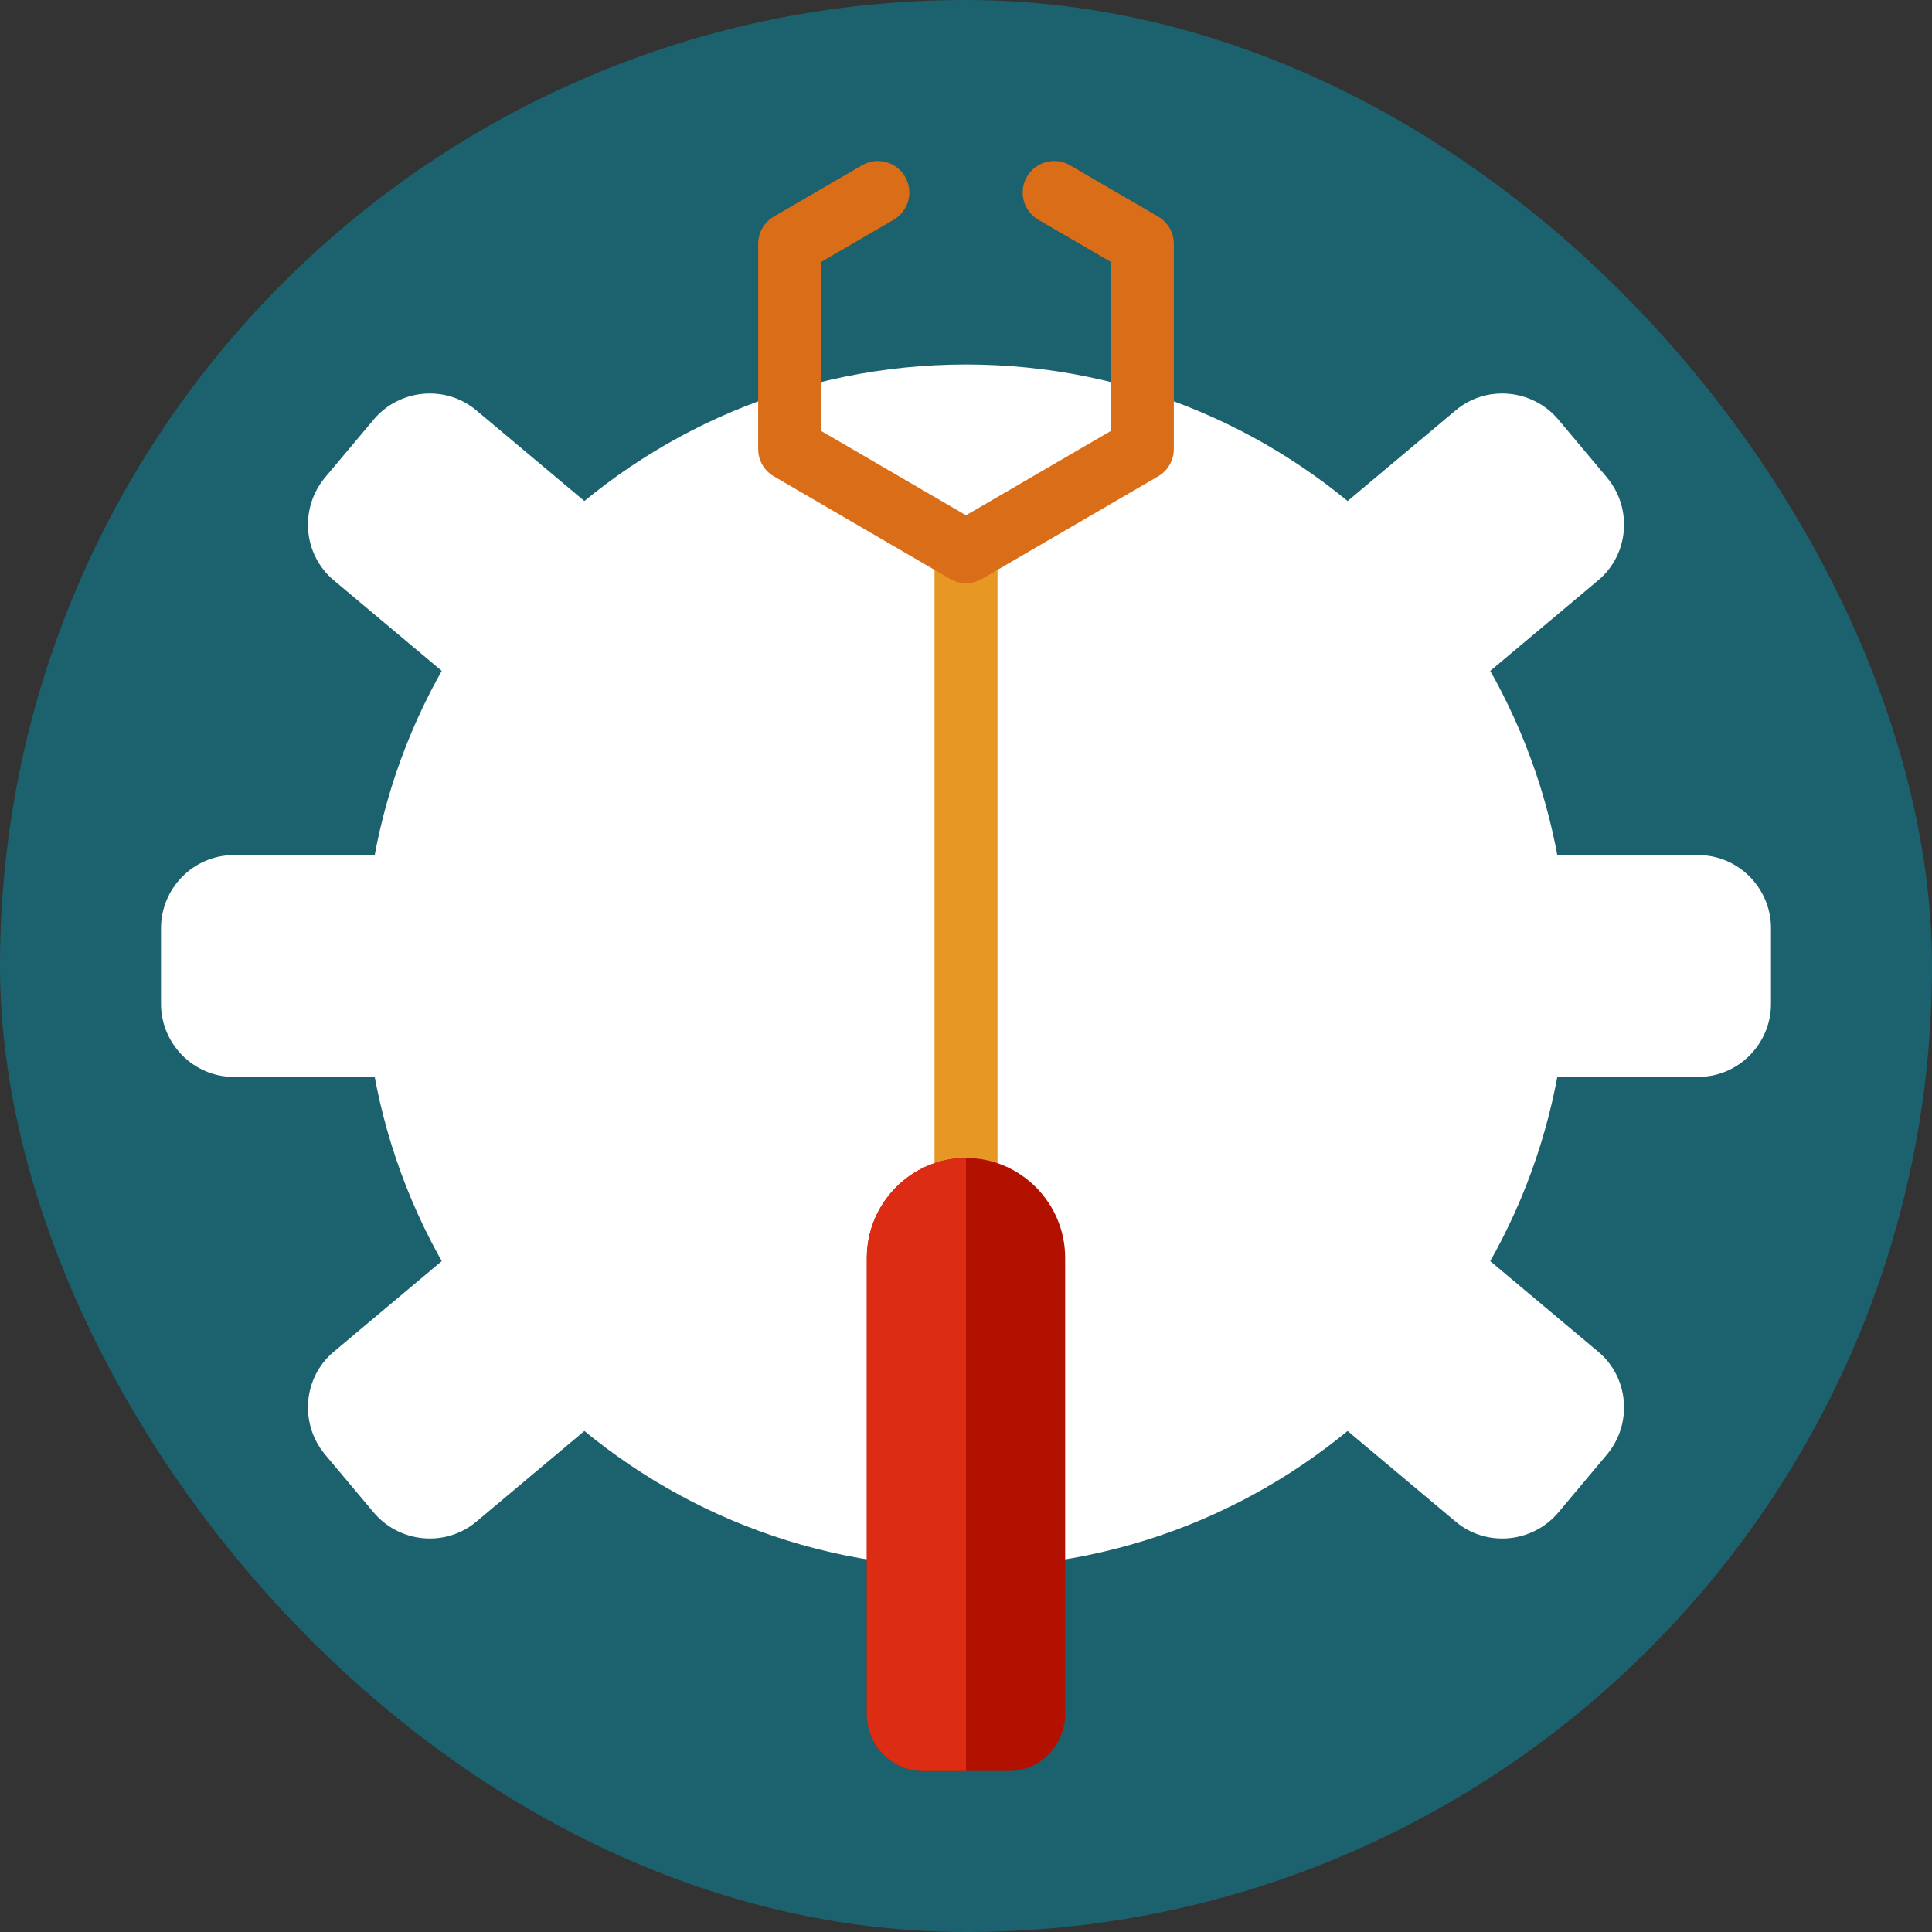
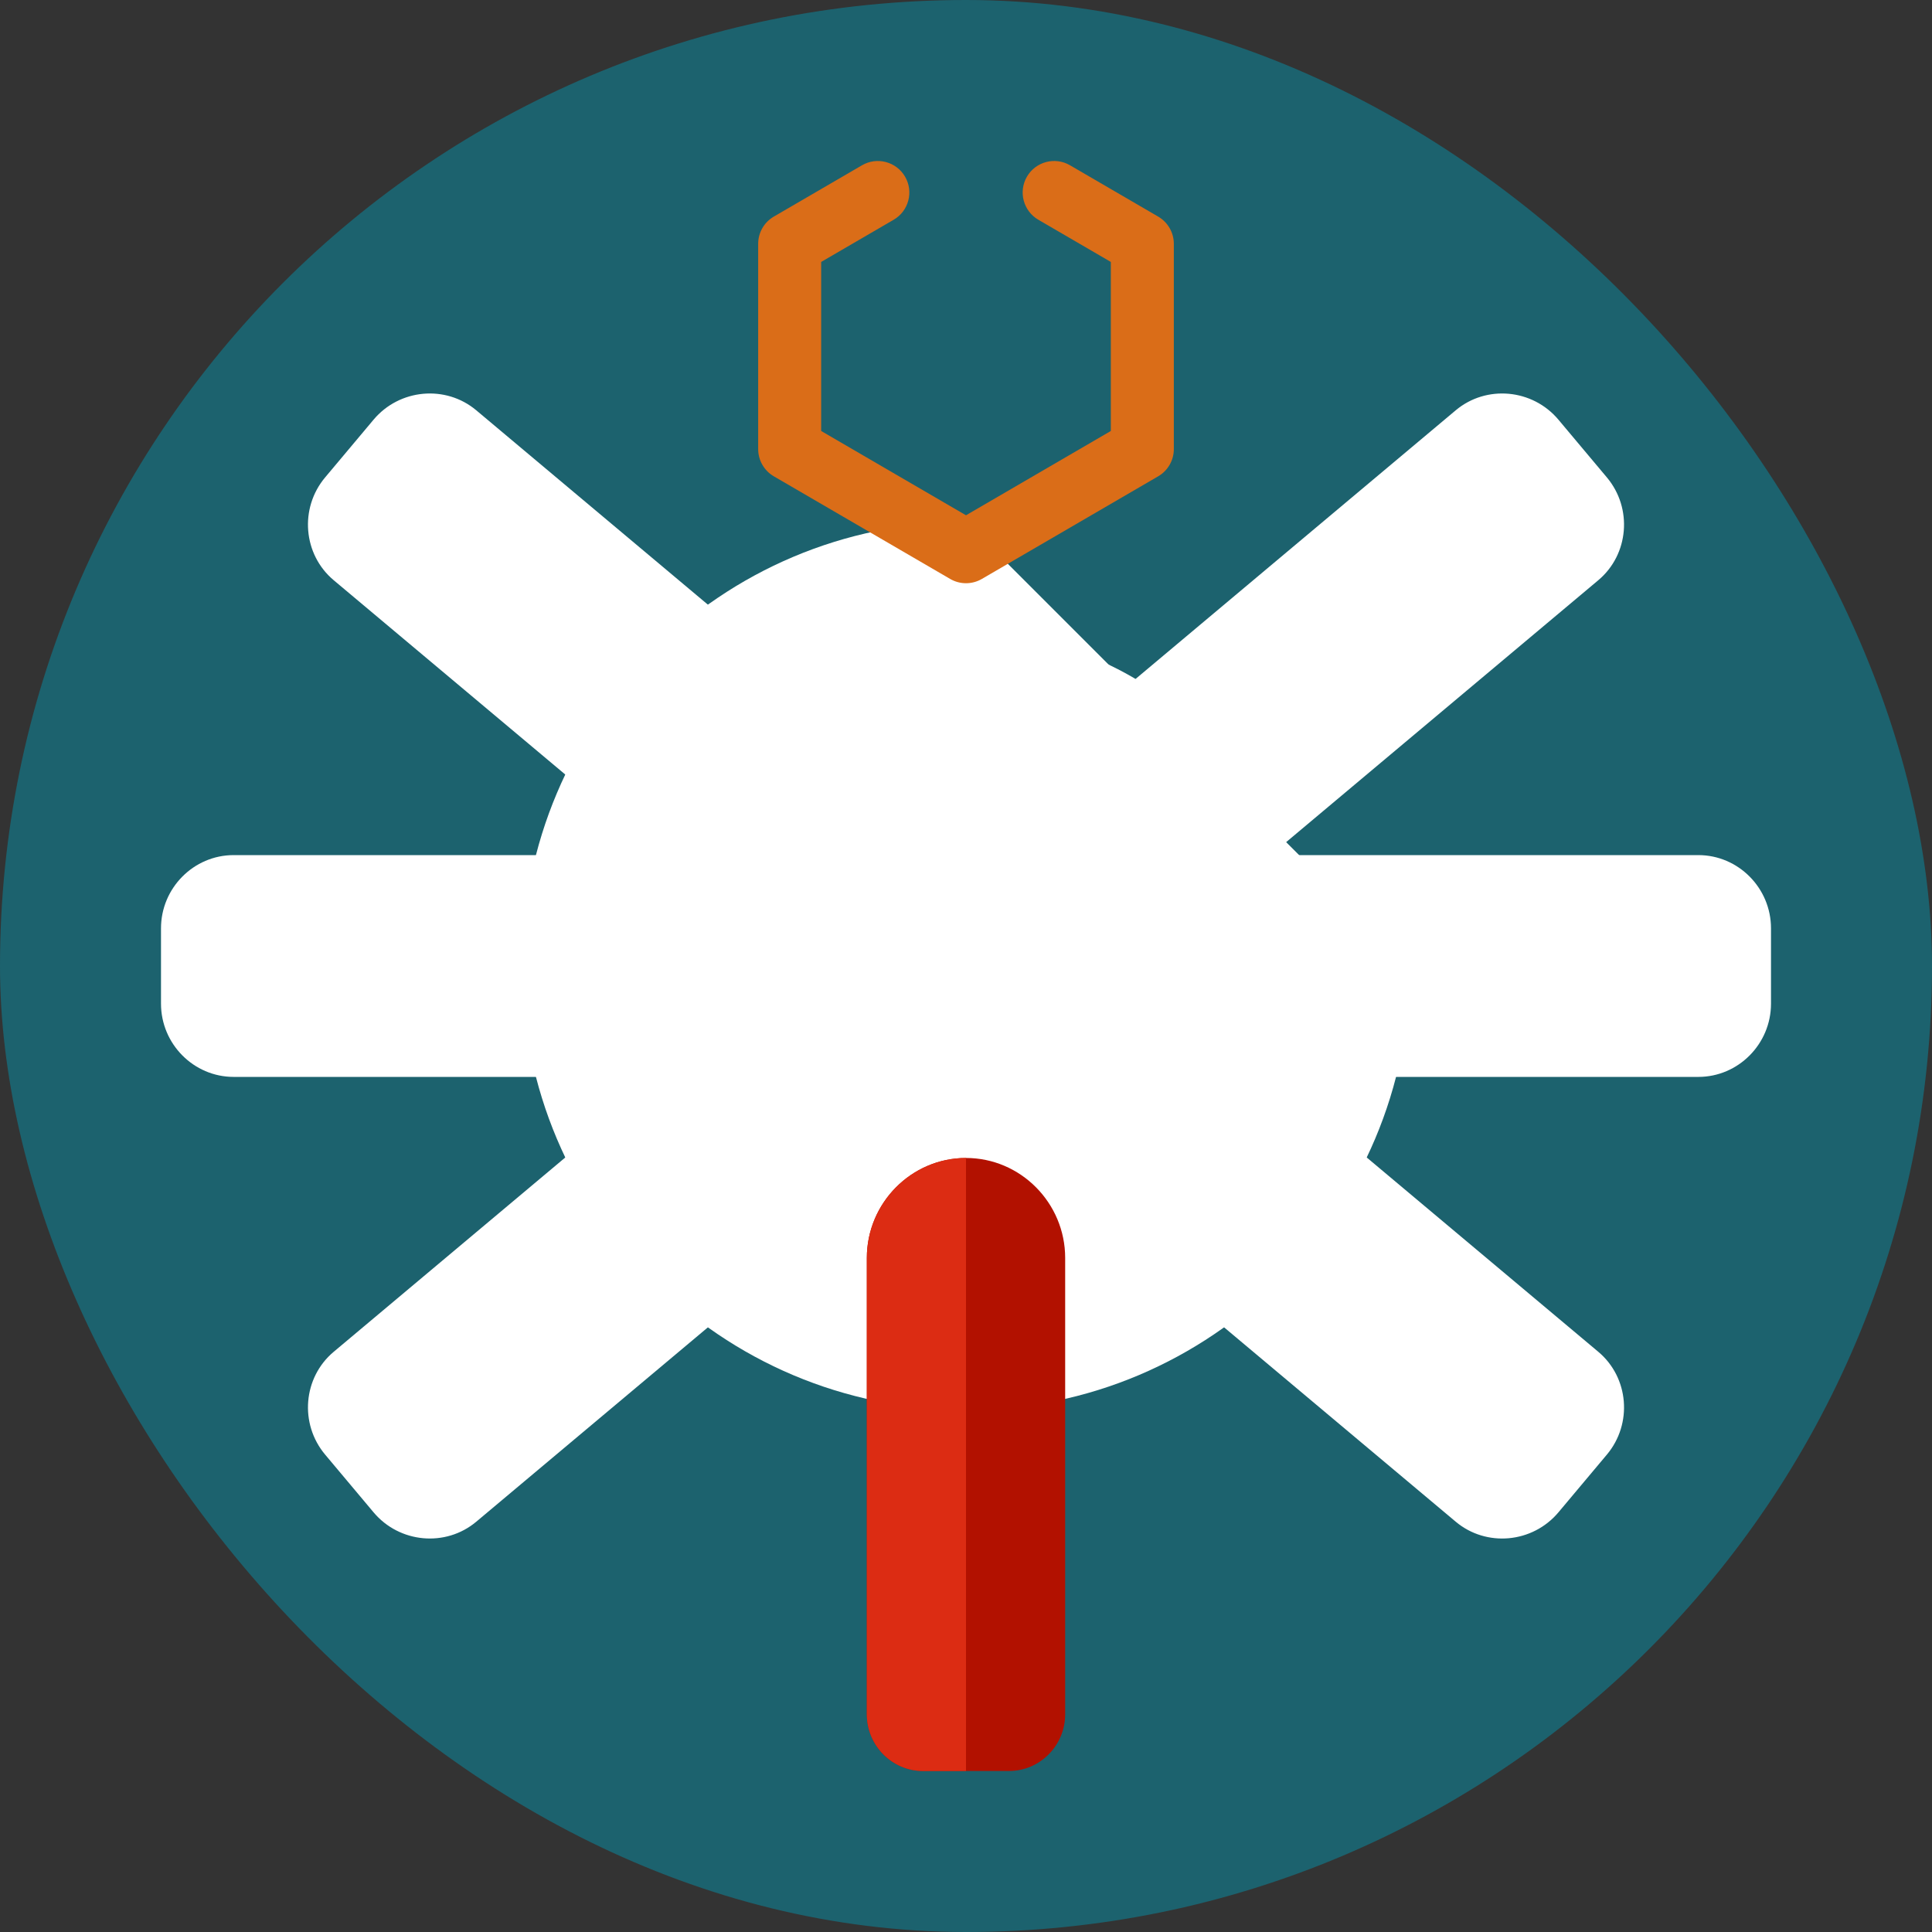
<svg xmlns="http://www.w3.org/2000/svg" fill="#000000" xml:space="preserve" viewBox="-51.2 -51.2 614.40 614.40" id="Layer_1" version="1.1" width="800px" height="800px">
  <rect x="-51.2" y="-51.2" width="614.40" height="614.40" fill="#333333" stroke="none" />
  <g stroke-width="0" id="SVGRepo_bgCarrier">
    <rect fill="#1c626e" rx="307.2" height="614.40" width="614.40" y="-51.2" x="-51.2" />
  </g>
  <g stroke-linejoin="round" stroke-linecap="round" id="SVGRepo_tracerCarrier" />
  <g id="SVGRepo_iconCarrier">
    <path d="M512,244.02v23.964c0,12.808-10.394,23.286-23.097,23.286H444.24h-91.344l70.397,59.069 l33.791,28.354c9.731,8.165,10.958,22.873,2.726,32.685l-15.403,18.357c-8.232,9.811-22.93,11.157-32.661,2.992l-33.363-27.995 L256,302.039L133.619,404.729l-33.363,27.995c-9.731,8.165-24.429,6.82-32.661-2.992l-15.403-18.356 c-8.232-9.81-7.005-24.519,2.726-32.685l33.791-28.354l70.397-59.069H66.65H23.097C10.394,291.268,0,280.79,0,267.983V244.02 c0-12.807,10.394-23.286,23.097-23.286h44.111h91.896L89.131,162.02l-34.214-28.709c-9.731-8.165-10.958-22.873-2.726-32.685 l15.403-18.357c8.232-9.81,22.93-11.157,32.661-2.992l32.398,27.185L256,209.963l123.346-103.5l32.398-27.185 c9.731-8.165,24.429-6.82,32.661,2.992l15.403,18.357c8.232,9.811,7.006,24.519-2.726,32.685l-34.214,28.709l-69.974,58.714h93.715 h42.292C501.607,220.734,512,231.212,512,244.02z" style="fill:#ffffffff;" />
-     <path d="M447.29,256c0,105.647-85.643,191.29-191.29,191.29S64.71,361.647,64.71,256 S150.353,64.711,256,64.711S447.29,150.354,447.29,256z" style="fill:#ffffffff;" />
-     <path d="M397.203,256c0,77.984-63.219,141.203-141.203,141.203S114.797,333.985,114.797,256 S178.016,114.798,256,114.798S397.203,178.016,397.203,256z" style="fill:#ffffffff;" />
+     <path d="M397.203,256c0,77.984-63.219,141.203-141.203,141.203S114.797,333.985,114.797,256 S178.016,114.798,256,114.798z" style="fill:#ffffffff;" />
    <path d="M362.004,256c0,58.545-47.46,106.004-106.004,106.004S149.996,314.544,149.996,256 S197.456,149.996,256,149.996S362.004,197.455,362.004,256z" style="fill:#fffffffffff;" />
-     <path d="M266.019,124.254v249.36c0,5.533-4.484,10.017-10.017,10.017c-5.533,0-10.017-4.484-10.017-10.017 v-249.36c0-5.533,4.484-10.017,10.017-10.017C261.534,114.237,266.019,118.721,266.019,124.254z" style="fill:#E69724;" />
    <path d="M322.093,26.338v65.278c0,3.566-1.897,6.864-4.979,8.657l-56.073,32.638 c-1.557,0.906-3.298,1.36-5.039,1.36c-1.741,0-3.482-0.453-5.039-1.36l-56.076-32.638c-3.082-1.794-4.979-5.091-4.979-8.657V26.338 c0-3.566,1.897-6.864,4.979-8.657l28.038-16.318c4.782-2.784,10.913-1.163,13.697,3.619c2.783,4.782,1.163,10.915-3.619,13.697 l-23.061,13.42v53.757l46.059,26.808l46.056-26.807V32.098l-23.056-13.421c-4.782-2.783-6.401-8.915-3.619-13.697 c2.783-4.782,8.915-6.402,13.697-3.619l28.035,16.318C320.196,19.474,322.093,22.772,322.093,26.338z" style="fill:#DA6D18;" />
    <path d="M269.672,512h-27.346c-9.825,0-17.86-8.103-17.86-18.01V348.839c0-17.483,14.19-31.789,31.536-31.789 l0,0c17.342,0,31.536,14.306,31.536,31.789V493.99C287.537,503.897,279.5,512,269.672,512L269.672,512z" style="fill:#B21100;" />
    <path d="M256,317.05V512h-13.676c-9.825,0-17.86-8.103-17.86-18.01V348.839 C224.464,331.356,238.655,317.05,256,317.05z" style="fill:#DC2C13;" />
  </g>
</svg>